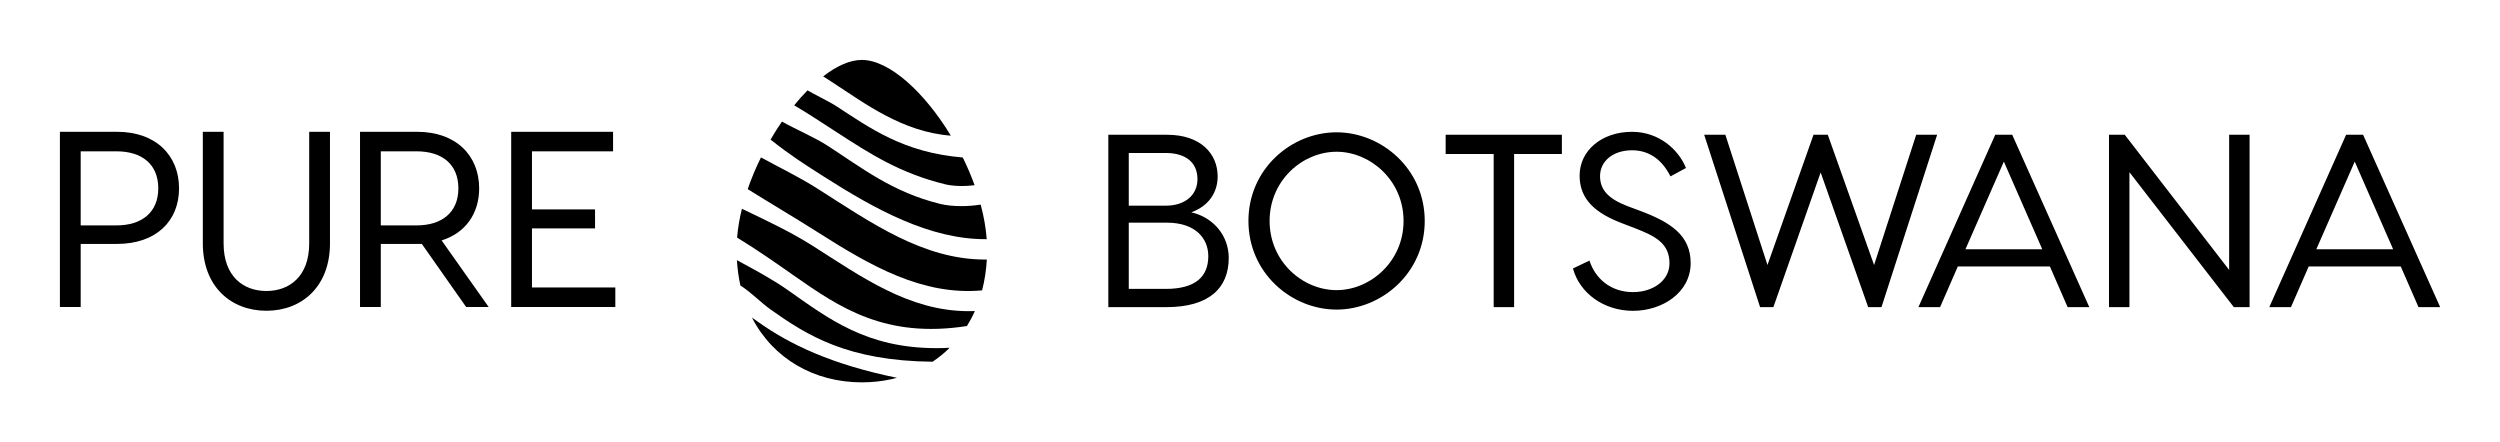
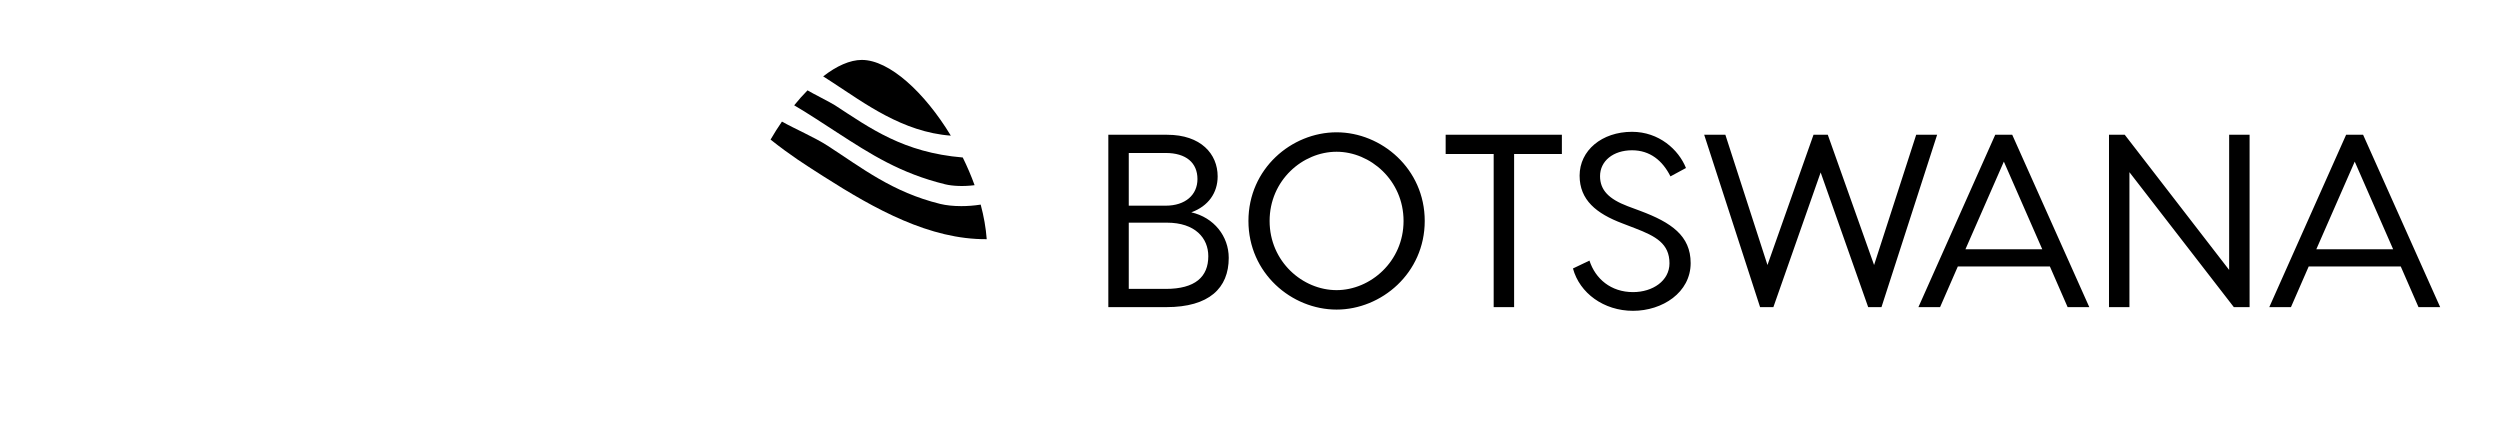
<svg xmlns="http://www.w3.org/2000/svg" version="1.1" width="3151.027" height="557.11" viewBox="0 0 3151.027 557.11">
  <g transform="scale(7.551) translate(10, 10)">
    <defs id="SvgjsDefs1048" />
    <g id="SvgjsG1049" featureKey="nameLeftFeature-0" transform="matrix(2.089,0,0,2.089,-2.507,-0.535)" fill="#000">
-       <path d="M5.76 6 c3.14 0 4.96 1.92 4.96 4.52 s-1.82 4.44 -4.96 4.44 l-2.9 0 l0 5.04 l-1.66 0 l0 -14 l4.56 0 z M5.72 13.48 c2.02 0 3.34 -1.04 3.34 -2.96 c0 -1.94 -1.32 -2.96 -3.34 -2.96 l-2.86 0 l0 5.92 l2.86 0 z M21.12 6 l1.66 0 l0 8.92 c0 3.44 -2.24 5.38 -5.08 5.38 s-5.08 -1.94 -5.08 -5.38 l0 -8.92 l1.66 0 l0 8.92 c0 2.62 1.56 3.8 3.42 3.8 s3.42 -1.18 3.42 -3.8 l0 -8.92 z M35.46 20 l-1.8 0 l-3.54 -5.04 l-0.38 0 l-2.9 0 l0 5.04 l-1.66 0 l0 -14 l4.56 0 c3.14 0 4.96 1.92 4.96 4.52 c0 2 -1.08 3.56 -3 4.16 z M26.84 7.56 l0 5.92 l2.86 0 c2.02 0 3.34 -1.04 3.34 -2.96 c0 -1.94 -1.32 -2.96 -3.34 -2.96 l-2.86 0 z M38.92 18.44 l6.66 0 l0 1.56 l-7.06 0 l-1.26 0 l0 -14 l1.66 0 l6.48 0 l0 1.56 l-6.48 0 l0 4.64 l5.04 0 l0 1.52 l-5.04 0 l0 4.72 z" />
-     </g>
+       </g>
    <g id="SvgjsG1050" featureKey="inlineSymbolFeature-0" transform="matrix(0.598,0,0,0.598,103.964,-2.988)" fill="#000">
      <g>
-         <path d="M19.309,76.91C25.245,88.462,36.759,95,49.986,95c2.86,0,5.635-0.301,8.297-0.894   c0.508-0.113,1.007-0.235,1.505-0.376c-18.335-3.754-29.972-9.342-38.805-15.635C20.419,77.69,19.854,77.295,19.309,76.91z" />
        <path d="M73.231,39.713c2.126,0.517,5.136,0.64,8.231,0.254c-0.95-2.625-2.06-5.212-3.302-7.733   c-16.604-1.383-25.879-8.203-35.654-14.563c-1.336-0.865-6.463-3.415-7.677-4.177c-1.27,1.279-2.512,2.681-3.725,4.177   c3.321,1.91,8.429,5.284,11.816,7.476C52.564,31.404,60.767,36.646,73.231,39.713z" />
        <path d="M74.831,26.138C67.54,14.097,57.69,5,49.986,5c-3.321,0-7.046,1.693-10.79,4.591   c0.828,0.517,1.674,1.072,2.54,1.637C50.663,17.032,61.35,25.148,74.831,26.138z" />
        <path d="M84.849,55.038c-0.235-3.151-0.809-6.397-1.684-9.652c-1.853,0.292-3.688,0.423-5.409,0.423   c-2.22,0-4.243-0.216-5.87-0.611C58.49,41.905,50.036,35.165,40.459,28.965c-3.603-2.333-9.419-4.85-12.769-6.75   c-1.11,1.609-2.173,3.283-3.18,5.023c5.677,4.501,9.6,6.966,14.849,10.315C53.688,46.689,68.998,55.169,84.849,55.038z" />
-         <path d="M37.832,41.068c-5.146-3.293-11.063-6.152-16.002-8.852c-1.421,2.879-2.672,5.851-3.697,8.852   c6.411,4.012,13.133,7.949,19.699,12.126c14.553,9.247,29.031,17.639,45.72,16.134c0.706-2.691,1.157-5.569,1.326-8.617   c-0.169,0.009-0.348,0.009-0.517,0.009C67.201,60.72,52.77,50.597,37.832,41.068z" />
-         <path d="M36.185,56.839c-6.162-3.913-13.142-7.154-19.671-10.287c-0.668,2.709-1.129,5.409-1.345,8.043   c5.729,3.504,10.771,7.037,15.842,10.593c12.7,8.89,25.485,17.639,48.316,14.092c0.818-1.317,1.562-2.709,2.211-4.177   c-0.574,0.019-1.148,0.028-1.712,0.028C63.109,75.132,49.807,65.484,36.185,56.839z" />
-         <path d="M29.247,69.186c-4.29-3.01-9.6-5.842-14.125-8.288c0.141,2.484,0.48,4.854,0.978,7.093   c2.785,1.684,5.607,4.666,8.325,6.604c10.339,7.357,21.627,14.412,45.315,14.647c1.703-1.138,3.293-2.437,4.76-3.895   c-1.261,0.075-2.483,0.103-3.678,0.103C51.19,85.452,40.63,77.173,29.247,69.186z" />
      </g>
    </g>
    <g id="SvgjsG1051" featureKey="nameRightFeature-0" transform="matrix(2.055,0,0,2.055,160.206,0.165)" fill="#000">
      <path d="M13.94 12.3 c1.84 0.42 3.04 1.94 3.04 3.7 c0 2.46 -1.6 4 -5.06 4 l-4.72 0 l0 -14 l4.78 0 c2.74 0 4.1 1.56 4.1 3.38 c0 1.34 -0.76 2.42 -2.14 2.92 z M11.86 7.48 l-3 0 l0 4.28 l3 0 c1.6 0 2.58 -0.88 2.58 -2.16 c0 -1.32 -0.92 -2.12 -2.58 -2.12 z M11.86 18.52 c2.4 0 3.46 -0.98 3.46 -2.66 c0 -1.46 -1.06 -2.72 -3.36 -2.72 l-3.1 0 l0 5.38 l3 0 z M25.74 5.8 c3.64 0 7.16 2.96 7.16 7.2 s-3.52 7.2 -7.16 7.2 c-3.66 0 -7.16 -2.96 -7.16 -7.2 s3.5 -7.2 7.16 -7.2 z M25.74 18.62 c2.74 0 5.44 -2.32 5.44 -5.62 s-2.7 -5.62 -5.44 -5.62 c-2.76 0 -5.44 2.32 -5.44 5.62 s2.68 5.62 5.44 5.62 z M44.04 6 l0 1.56 l-3.88 0 l0 12.44 l-1.66 0 l0 -12.44 l-3.9 0 l0 -1.56 l9.44 0 z M49.74 5.76 c2.18 0 3.78 1.44 4.38 2.94 l-1.26 0.68 c-0.64 -1.28 -1.66 -2.12 -3.12 -2.12 c-1.54 0 -2.6 0.88 -2.6 2.1 c0 1.14 0.72 1.86 2.24 2.44 l1.02 0.38 c2.52 0.94 4.1 2.02 4.1 4.24 c0 2.4 -2.3 3.88 -4.68 3.88 s-4.34 -1.44 -4.88 -3.44 l1.34 -0.64 c0.48 1.48 1.74 2.56 3.54 2.56 c1.6 0 2.96 -0.92 2.96 -2.34 c0 -1.6 -1.12 -2.2 -2.78 -2.84 l-1.04 -0.4 c-2.12 -0.8 -3.48 -1.9 -3.48 -3.88 c0 -2.04 1.8 -3.56 4.26 -3.56 z M74.52 6 l-4.52 14 l-1.08 0 l-3.86 -10.94 l-3.84 10.94 l-1.08 0 l-4.54 -14 l1.72 0 l3.42 10.58 l3.74 -10.58 l1.16 0 l3.76 10.58 l3.42 -10.58 l1.7 0 z M85.12 20 l-1.44 -3.3 l-7.48 0 l-1.44 3.3 l-1.76 0 l6.24 -14 l1.38 0 l6.26 14 l-1.76 0 z M76.82 15.3 l6.24 0 l-3.12 -7.12 z M98.24 6 l1.66 0 l0 14 l-1.28 0 l-8.48 -10.96 l0 10.96 l-1.66 0 l0 -14 l1.28 0 l8.48 10.98 l0 -10.98 z M113.62 20 l-1.44 -3.3 l-7.48 0 l-1.44 3.3 l-1.76 0 l6.24 -14 l1.38 0 l6.26 14 l-1.76 0 z M105.32 15.3 l6.24 0 l-3.12 -7.12 z" />
    </g>
  </g>
</svg>